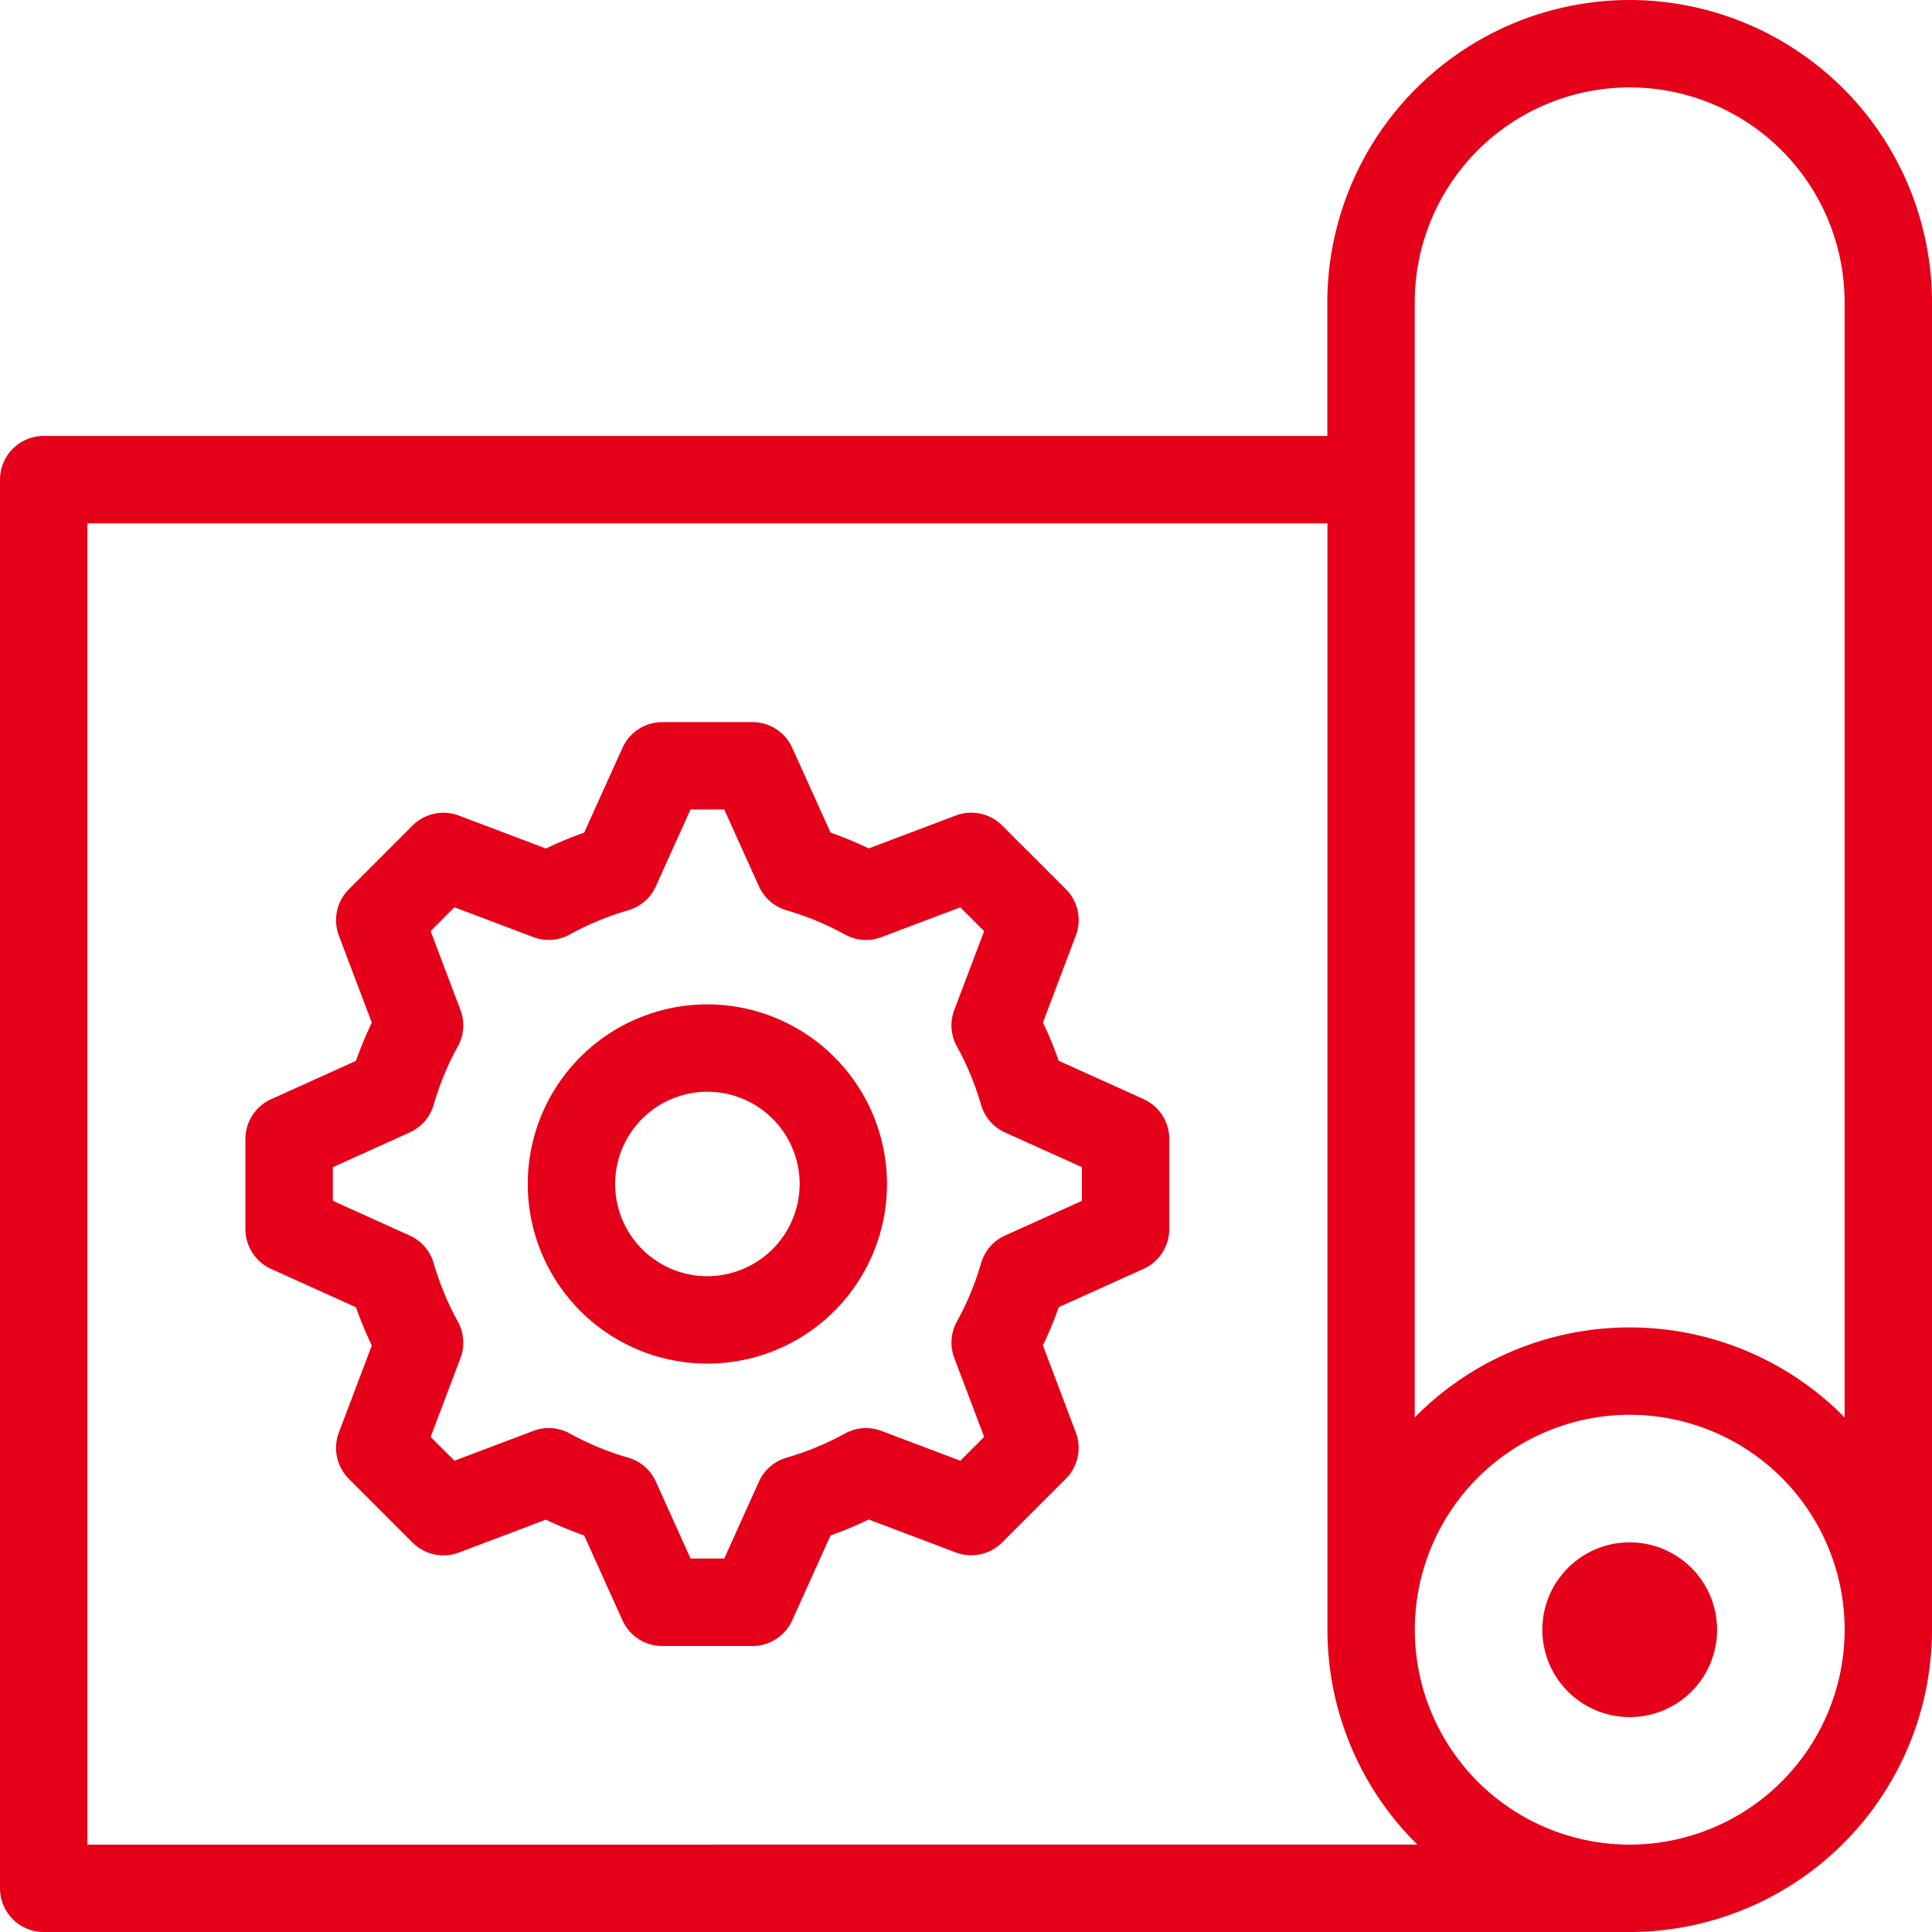
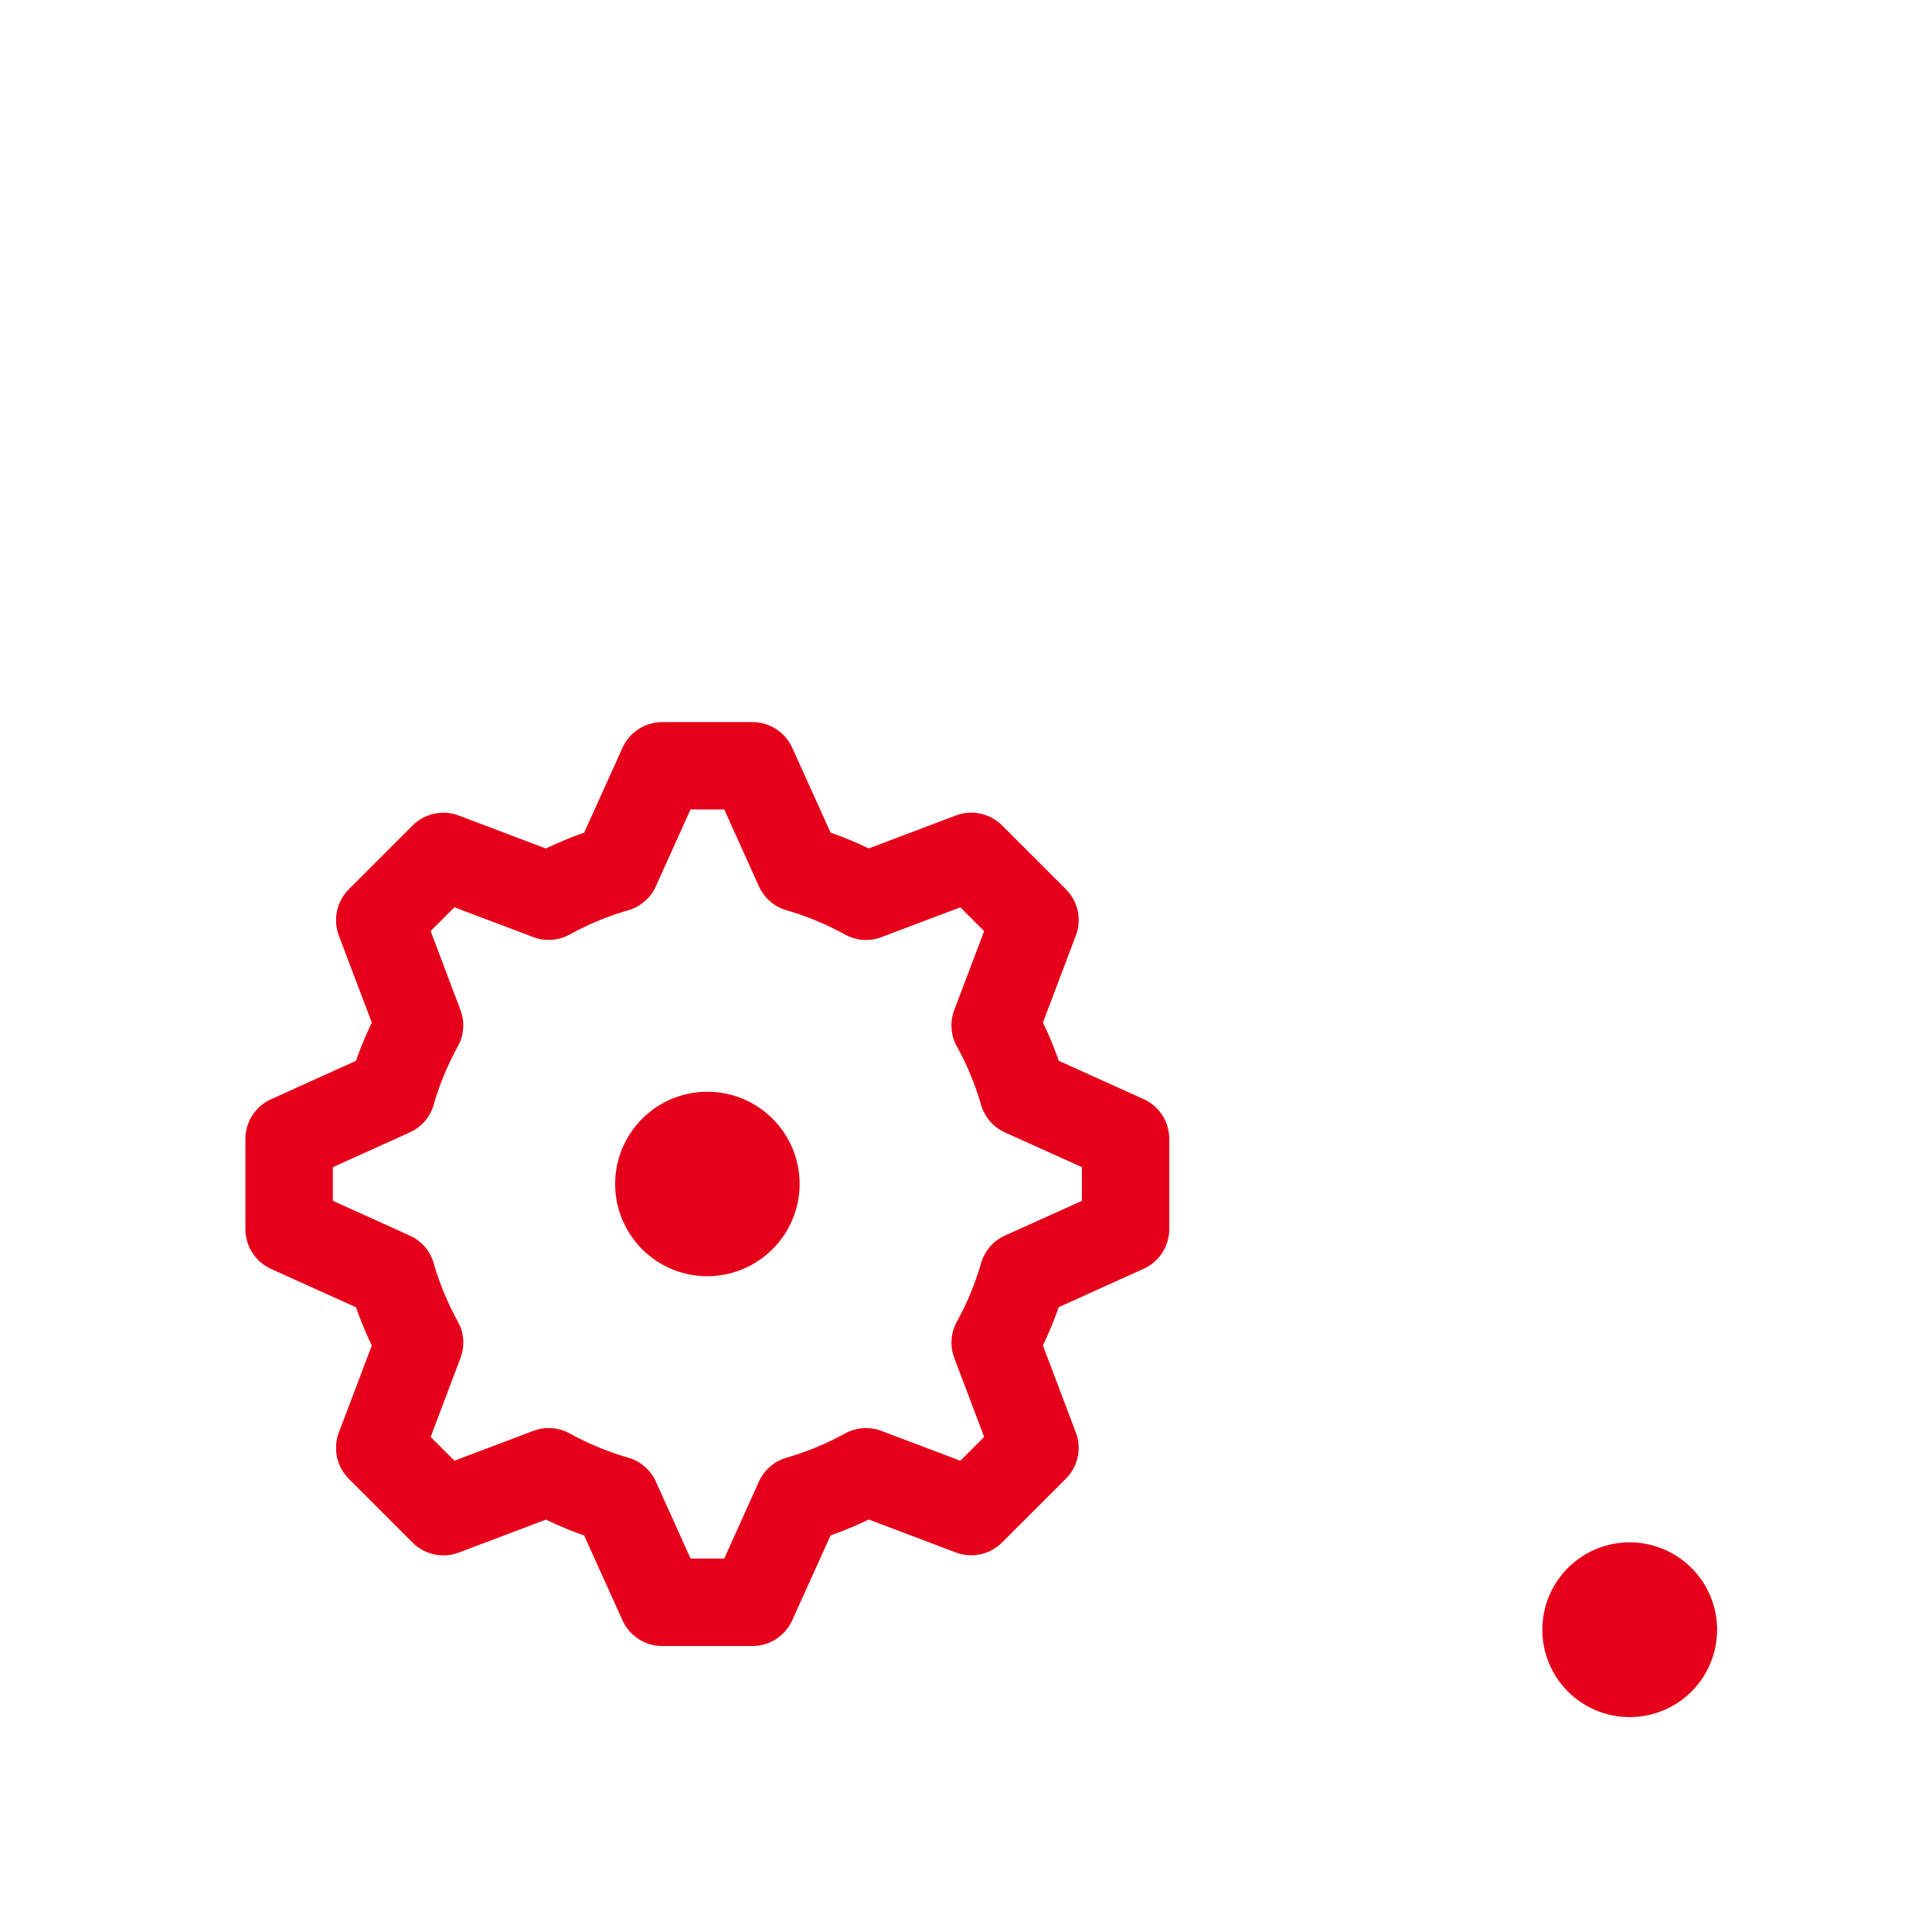
<svg xmlns="http://www.w3.org/2000/svg" id="Group_942" data-name="Group 942" width="131" height="131" viewBox="0 0 131 131">
  <defs>
    <clipPath id="clip-path">
      <rect id="Rectangle_833" data-name="Rectangle 833" width="131" height="131" fill="#e50119" />
    </clipPath>
  </defs>
  <g id="Group_941" data-name="Group 941" transform="translate(0 0)" clip-path="url(#clip-path)">
-     <path id="Path_163" data-name="Path 163" d="M38.49,50.07A12.179,12.179,0,1,0,50.668,62.249,12.193,12.193,0,0,0,38.49,50.07m0,18.433a6.254,6.254,0,1,1,6.254-6.254A6.262,6.262,0,0,1,38.49,68.5" transform="translate(9.475 18.032)" fill="#e50119" />
+     <path id="Path_163" data-name="Path 163" d="M38.49,50.07m0,18.433a6.254,6.254,0,1,1,6.254-6.254A6.262,6.262,0,0,1,38.49,68.5" transform="translate(9.475 18.032)" fill="#e50119" />
    <path id="Path_164" data-name="Path 164" d="M73.135,61.562l-5.753-2.6a25.077,25.077,0,0,0-1.073-2.591l2.232-5.9a2.962,2.962,0,0,0-.675-3.143l-4.323-4.32a2.957,2.957,0,0,0-3.141-.676l-5.9,2.232a25.375,25.375,0,0,0-2.591-1.072l-2.6-5.753A2.963,2.963,0,0,0,46.614,36H40.5a2.961,2.961,0,0,0-2.7,1.744l-2.6,5.753a25.352,25.352,0,0,0-2.59,1.072l-5.9-2.232a2.964,2.964,0,0,0-3.145.676l-4.318,4.32a2.968,2.968,0,0,0-.677,3.143l2.233,5.9a25.7,25.7,0,0,0-1.073,2.591l-5.752,2.6a2.964,2.964,0,0,0-1.745,2.7v6.11a2.966,2.966,0,0,0,1.745,2.7l5.752,2.6a25.567,25.567,0,0,0,1.073,2.591l-2.233,5.9a2.965,2.965,0,0,0,.677,3.142l4.318,4.32a2.967,2.967,0,0,0,3.145.677l5.9-2.233a24.876,24.876,0,0,0,2.59,1.072l2.6,5.755a2.961,2.961,0,0,0,2.7,1.744h6.11a2.963,2.963,0,0,0,2.7-1.744l2.6-5.755A25.073,25.073,0,0,0,54.5,90.066L60.4,92.3a2.96,2.96,0,0,0,3.141-.677l4.323-4.32a2.959,2.959,0,0,0,.675-3.142l-2.232-5.9a24.954,24.954,0,0,0,1.073-2.591l5.753-2.6a2.963,2.963,0,0,0,1.742-2.7v-6.11a2.962,2.962,0,0,0-1.742-2.7m-4.181,6.9L63.742,70.81a2.958,2.958,0,0,0-1.627,1.877,19.207,19.207,0,0,1-1.636,3.955,2.945,2.945,0,0,0-.177,2.48l2.021,5.345-1.614,1.614L55.362,84.06a2.952,2.952,0,0,0-2.478.178,19.353,19.353,0,0,1-3.955,1.635A2.966,2.966,0,0,0,47.051,87.5L44.7,92.712H42.417L40.066,87.5a2.954,2.954,0,0,0-1.88-1.628,19.33,19.33,0,0,1-3.953-1.635,2.958,2.958,0,0,0-2.481-.178l-5.345,2.021-1.613-1.614,2.02-5.345a2.955,2.955,0,0,0-.177-2.48A19.159,19.159,0,0,1,25,72.687a2.966,2.966,0,0,0-1.629-1.877l-5.209-2.352V66.176l5.209-2.352A2.965,2.965,0,0,0,25,61.946a19.116,19.116,0,0,1,1.635-3.954,2.958,2.958,0,0,0,.177-2.481l-2.02-5.344,1.613-1.614,5.345,2.021a2.958,2.958,0,0,0,2.481-.178,19.263,19.263,0,0,1,3.955-1.636,2.96,2.96,0,0,0,1.877-1.628l2.35-5.209H44.7l2.352,5.209a2.962,2.962,0,0,0,1.878,1.628A19.358,19.358,0,0,1,52.884,50.4a2.952,2.952,0,0,0,2.478.178l5.347-2.021,1.614,1.614L60.3,55.511a2.948,2.948,0,0,0,.177,2.481,19.176,19.176,0,0,1,1.636,3.955,2.962,2.962,0,0,0,1.627,1.877l5.212,2.352Z" transform="translate(4.407 12.964)" fill="#e50119" />
-     <path id="Path_165" data-name="Path 165" d="M110.5,0a20.519,20.519,0,0,0-20.5,20.5V29.56H2.962A2.962,2.962,0,0,0,0,32.522v95.515A2.962,2.962,0,0,0,2.962,131H110.579l.024,0A20.518,20.518,0,0,0,131,110.5V20.5A20.519,20.519,0,0,0,110.5,0M5.925,125.075V35.485H90.008V110.5a20.435,20.435,0,0,0,6.1,14.572Zm104.579,0A14.572,14.572,0,1,1,125.077,110.5,14.589,14.589,0,0,1,110.5,125.075m0-35.068a20.433,20.433,0,0,0-14.572,6.1V20.5a14.572,14.572,0,0,1,29.145,0V96.107a20.433,20.433,0,0,0-14.572-6.1" transform="translate(0 0)" fill="#e50119" />
    <path id="Path_166" data-name="Path 166" d="M82.814,76.889a5.925,5.925,0,1,0,5.925,5.925,5.931,5.931,0,0,0-5.925-5.925" transform="translate(27.69 27.69)" fill="#e50119" />
  </g>
</svg>